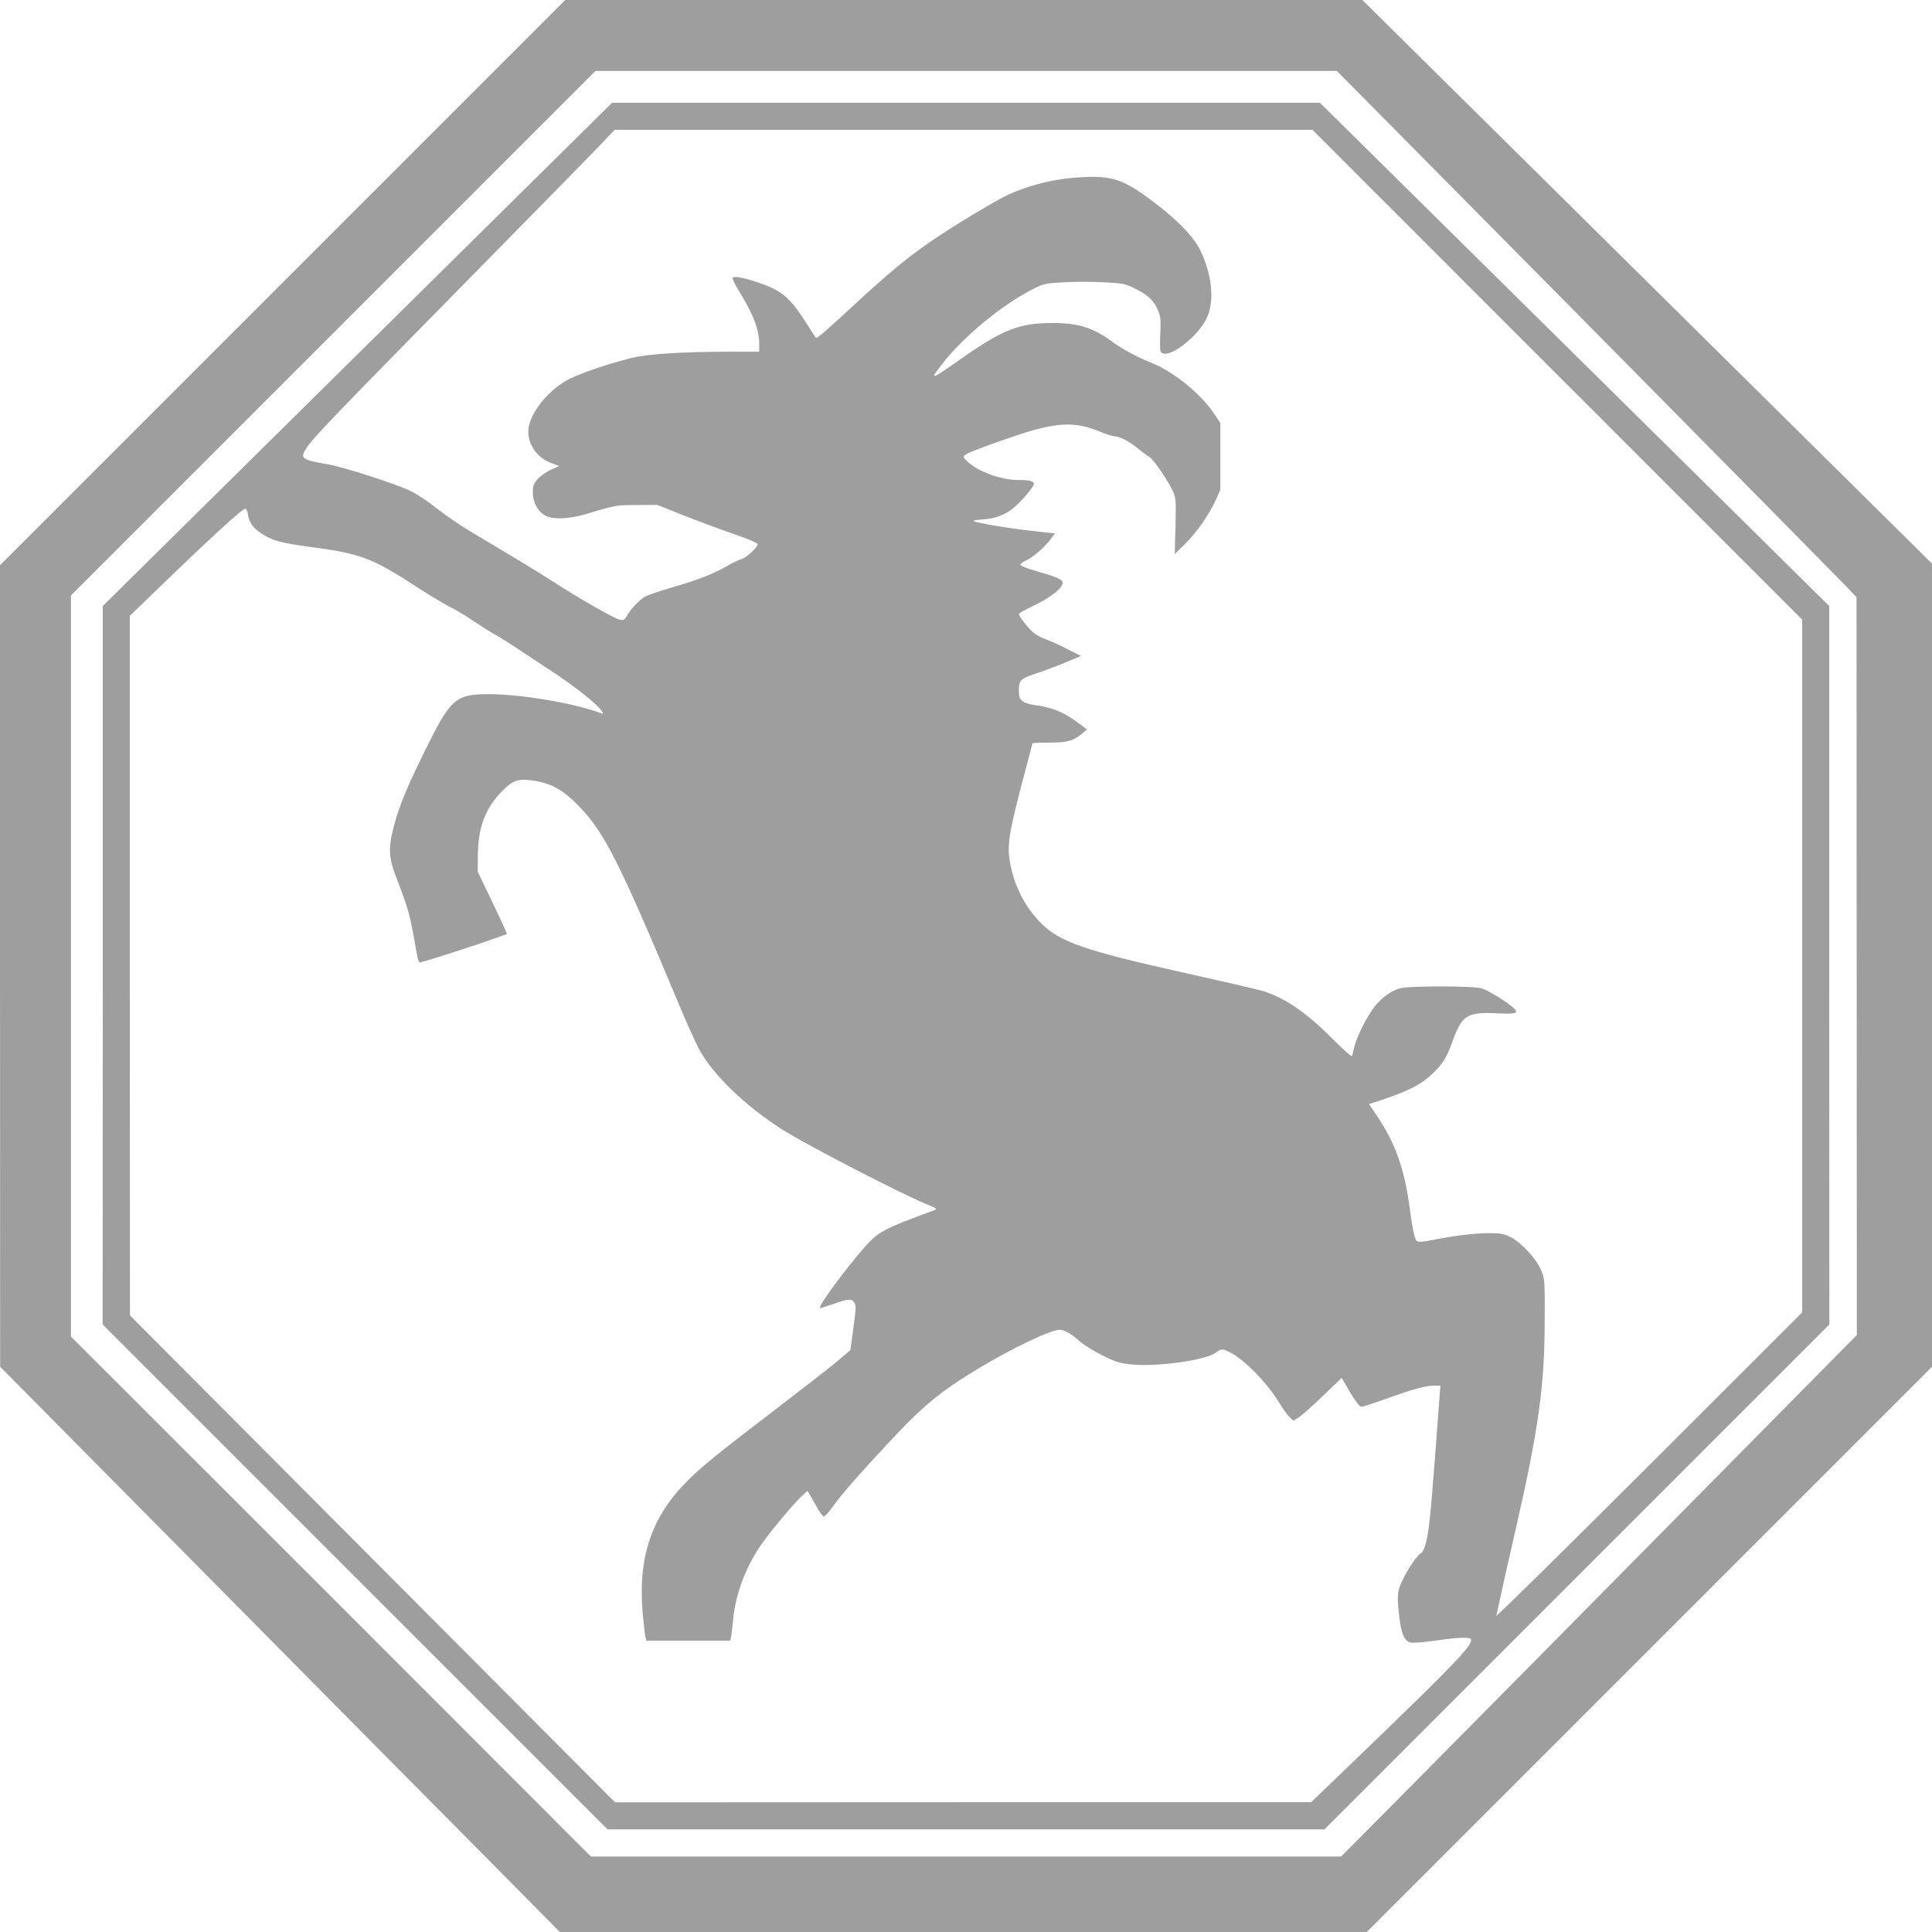
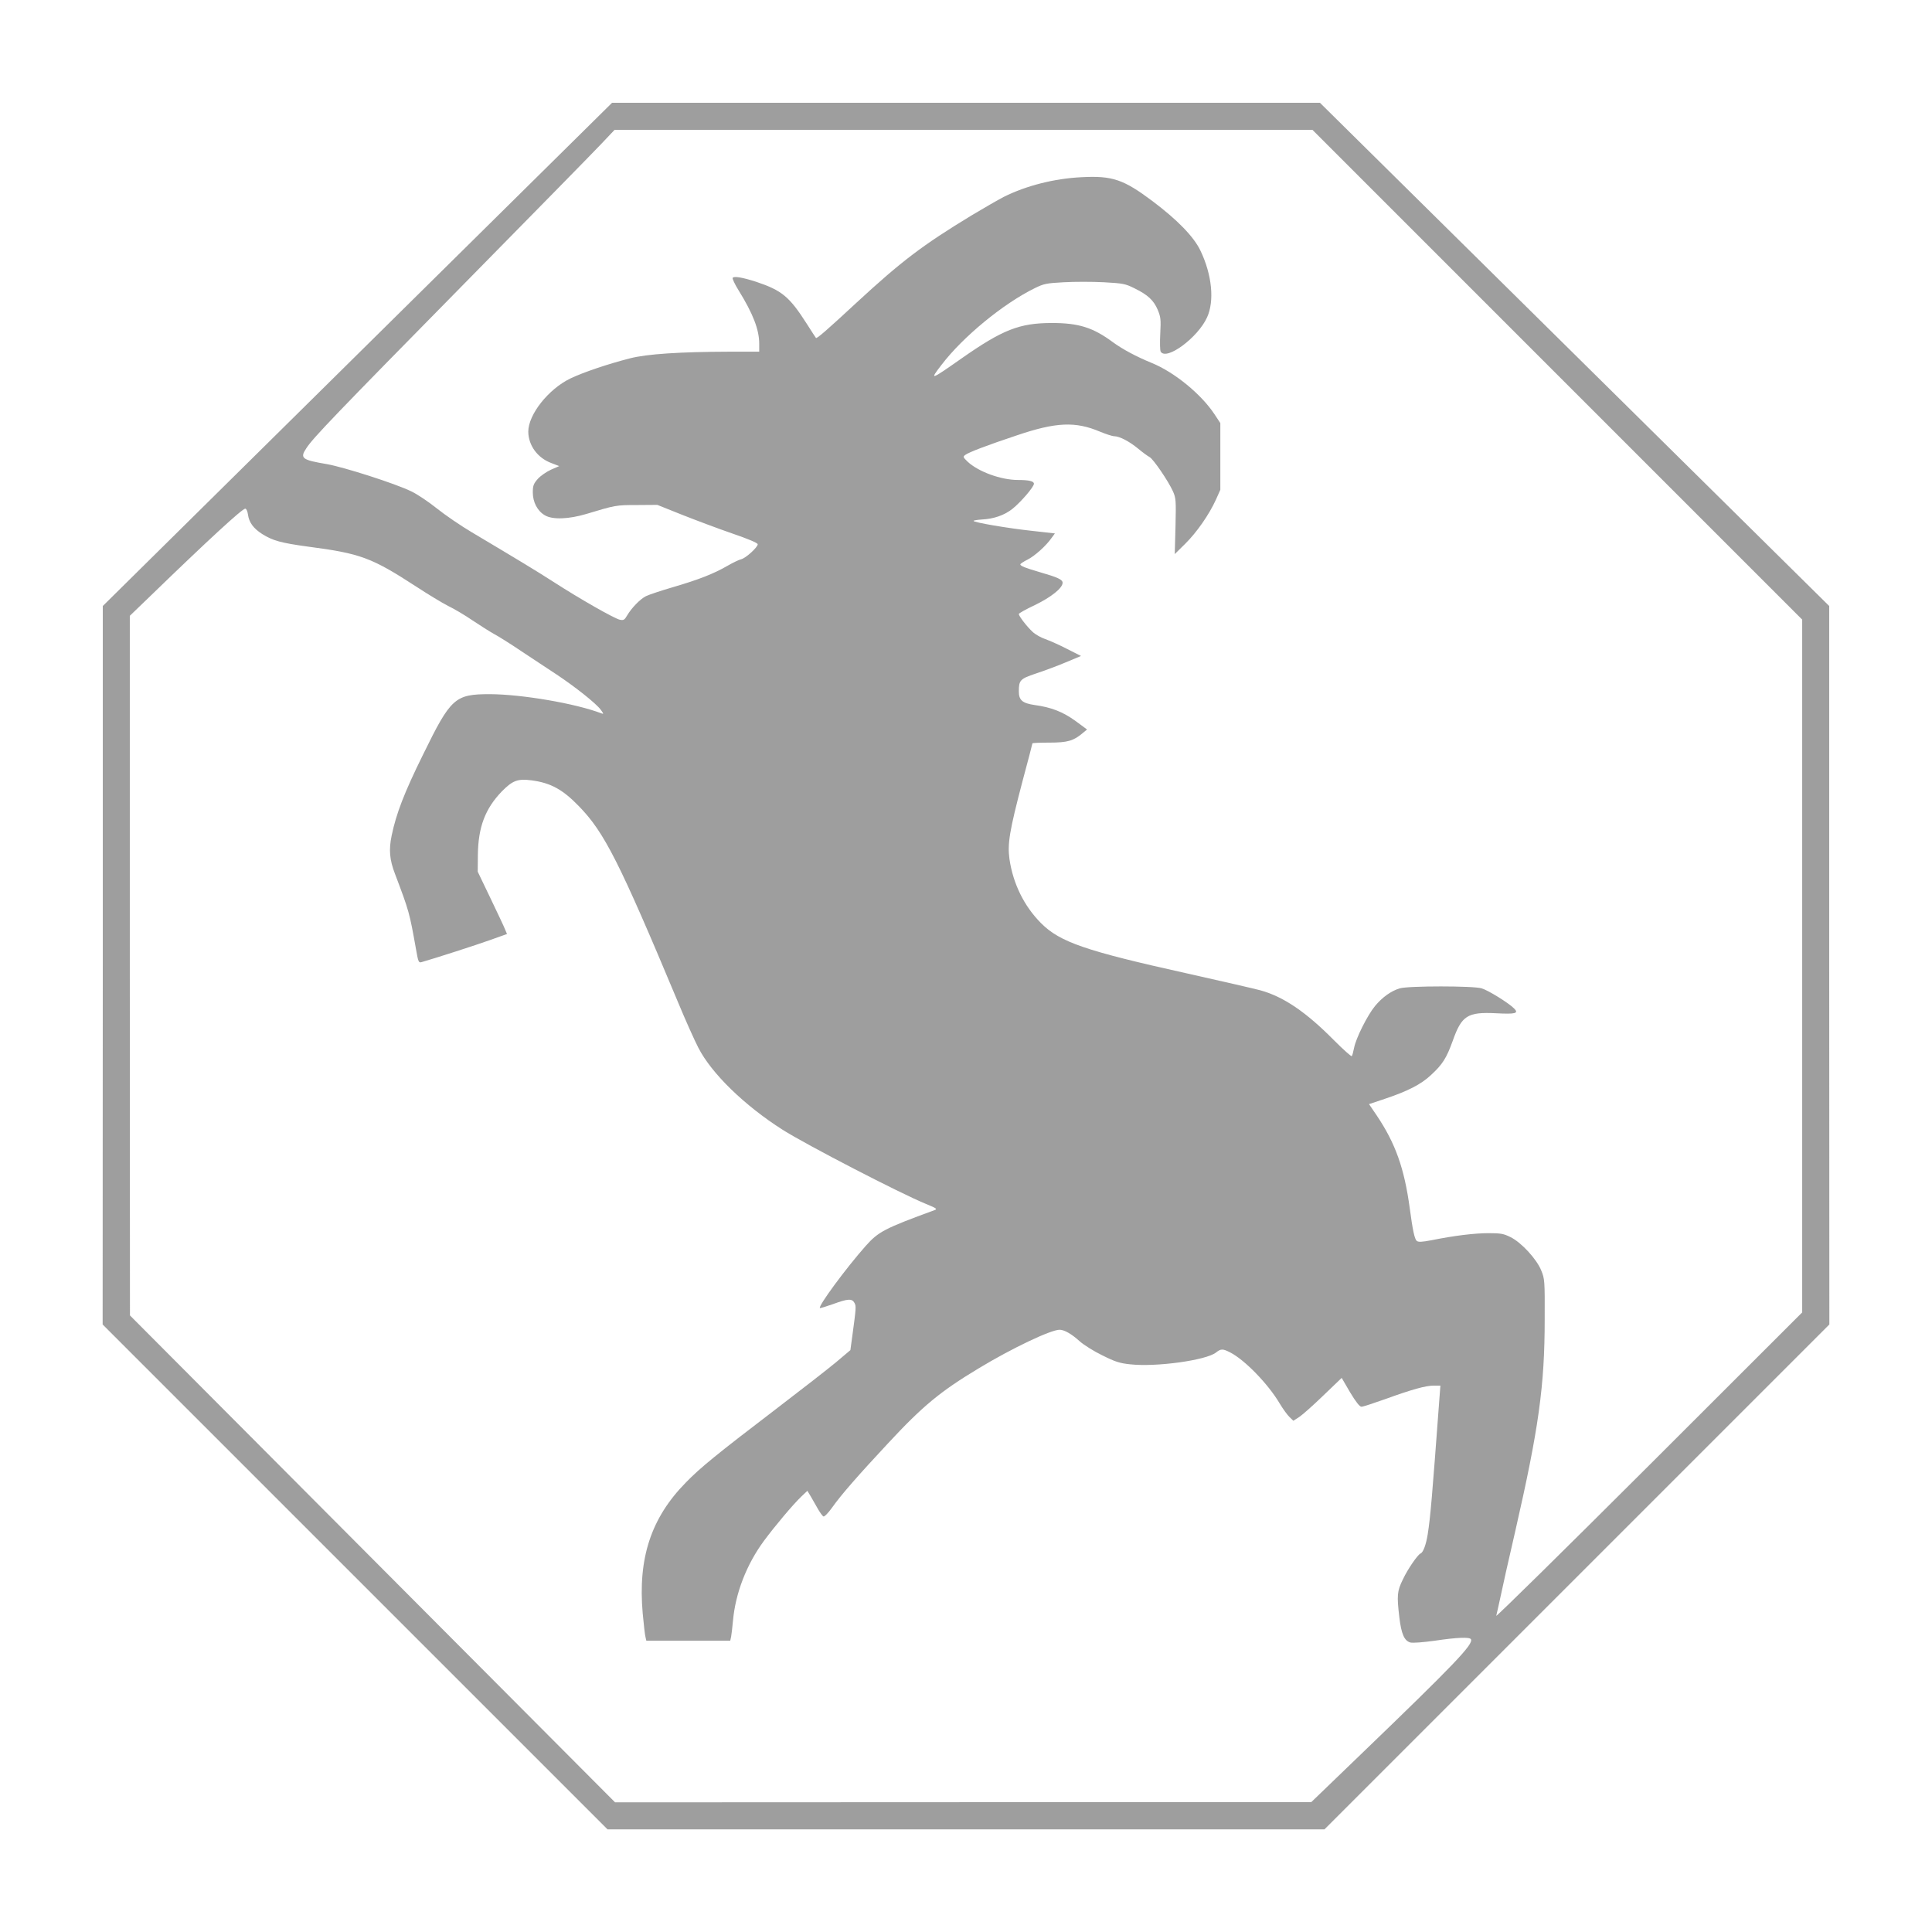
<svg xmlns="http://www.w3.org/2000/svg" version="1.0" width="1280pt" height="1280pt" viewBox="0 0 1280 1280" preserveAspectRatio="xMidYMid meet">
  <g transform="translate(0,1280) scale(0.1,-0.1)" fill="#9e9e9e" stroke="none">
-     <path d="M1872 10927 l-1872 -1872 0 -2655 1 -2655 1406 -1420 c773 -781 1607 -1624 1854 -1872 l448 -453 2673 0 2673 0 1873 1873 1872 1872 0 2661 0 2660 -1887 1867 -1887 1867 -2641 0 -2640 0 -1873 -1873z m8635 -264 c907 -918 1681 -1702 1721 -1744 l72 -76 1 -2444 1 -2444 -499 -505 c-1009 -1022 -2256 -2284 -2583 -2613 l-335 -337 -2485 0 -2485 0 -1722 1723 -1723 1722 0 2455 0 2455 1737 1737 1738 1738 2456 0 2456 0 1650 -1667z" />
    <path d="M2368 10452 l-1687 -1667 0 -2380 -1 -2380 1673 -1673 1672 -1672 2375 0 2375 0 1673 1673 1672 1672 -1 2380 0 2380 -1687 1667 -1687 1667 -2345 0 -2345 0 -1687 -1667z m7949 -134 l1623 -1623 0 -2295 0 -2295 -1016 -1015 c-559 -558 -1014 -1006 -1011 -995 3 11 15 65 27 120 11 55 56 255 100 445 154 674 194 958 194 1400 1 256 0 267 -23 323 -30 75 -132 186 -204 221 -44 22 -64 26 -144 26 -93 0 -226 -16 -380 -47 -64 -12 -86 -13 -97 -4 -14 12 -27 72 -46 216 -36 264 -94 429 -219 615 l-51 75 108 36 c149 50 237 95 302 156 78 72 103 112 145 228 59 167 98 191 285 182 132 -7 154 -1 121 32 -37 37 -171 120 -215 133 -55 17 -484 17 -542 0 -57 -17 -115 -58 -164 -117 -51 -62 -127 -214 -139 -278 -5 -26 -12 -51 -15 -54 -4 -4 -57 44 -119 106 -185 187 -334 288 -487 330 -41 11 -258 61 -482 111 -676 150 -845 208 -970 333 -113 113 -186 262 -210 425 -14 103 0 187 86 515 37 136 66 250 66 252 0 3 51 5 113 5 120 0 160 12 220 63 l29 24 -76 56 c-84 61 -161 91 -271 106 -82 12 -105 32 -105 91 0 73 9 83 111 117 52 17 141 50 198 74 l103 43 -93 47 c-52 27 -116 55 -144 65 -27 9 -65 30 -84 48 -37 34 -91 104 -91 118 0 5 48 32 106 59 109 53 184 113 184 148 0 21 -32 36 -150 70 -96 28 -130 41 -130 52 0 4 21 18 47 31 48 24 123 91 160 144 l22 30 -152 17 c-159 17 -387 56 -387 66 0 3 24 7 53 9 81 4 151 28 205 71 55 44 142 145 142 166 0 17 -32 25 -105 25 -114 0 -263 55 -334 121 -31 30 -32 33 -16 45 24 18 145 64 340 129 262 89 390 94 553 25 39 -16 81 -30 94 -30 36 -1 98 -33 158 -82 30 -25 64 -50 76 -56 25 -13 125 -160 155 -227 20 -45 21 -61 17 -232 l-5 -184 69 68 c77 76 159 194 204 293 l29 65 0 221 0 221 -39 59 c-88 133 -266 279 -417 340 -102 42 -190 89 -256 137 -131 97 -226 127 -403 127 -216 0 -327 -44 -600 -235 -208 -146 -213 -147 -132 -42 141 185 408 405 618 508 59 29 77 33 192 39 70 4 189 4 265 0 127 -7 143 -10 203 -40 88 -43 127 -79 154 -142 20 -48 22 -64 17 -159 -3 -58 -2 -111 3 -119 38 -61 246 93 307 227 50 109 33 283 -44 443 -44 92 -152 203 -318 328 -191 143 -265 169 -470 158 -181 -9 -366 -56 -516 -131 -38 -20 -134 -75 -212 -122 -326 -198 -464 -303 -762 -578 -193 -179 -263 -240 -269 -234 -2 2 -30 45 -61 94 -115 180 -165 221 -335 278 -90 29 -148 39 -156 26 -3 -5 14 -42 39 -82 96 -155 137 -261 137 -354 l0 -53 -197 0 c-328 -1 -546 -15 -659 -44 -145 -37 -308 -92 -394 -133 -146 -70 -280 -239 -280 -353 1 -91 61 -174 153 -208 l52 -20 -55 -24 c-30 -14 -70 -41 -88 -62 -27 -31 -32 -44 -32 -89 0 -64 31 -123 80 -151 50 -30 158 -26 275 9 192 58 196 59 335 59 l135 1 165 -66 c91 -36 240 -92 333 -124 105 -36 167 -62 167 -71 0 -20 -78 -91 -109 -99 -14 -3 -56 -23 -92 -44 -90 -52 -189 -91 -360 -141 -79 -23 -160 -50 -180 -60 -39 -20 -95 -78 -125 -129 -16 -28 -23 -32 -47 -27 -35 7 -267 139 -437 249 -118 76 -246 153 -545 331 -71 42 -175 113 -230 157 -55 44 -132 96 -171 114 -104 51 -445 160 -558 180 -166 28 -181 39 -136 106 45 69 189 219 1059 1103 443 450 846 861 894 912 l89 94 2311 0 2312 0 1622 -1622z m-8674 -928 c7 -51 36 -91 94 -128 70 -44 125 -59 300 -83 353 -46 424 -73 720 -265 79 -52 174 -109 211 -128 38 -18 111 -61 162 -96 51 -34 114 -74 141 -89 27 -14 110 -66 184 -116 75 -49 179 -119 233 -154 122 -81 261 -191 292 -233 20 -28 21 -30 4 -24 -169 65 -525 126 -738 127 -232 0 -259 -24 -442 -398 -127 -257 -179 -394 -209 -538 -20 -95 -14 -161 22 -255 94 -248 96 -257 139 -498 15 -87 18 -92 38 -86 85 24 361 113 453 146 l112 40 -13 31 c-7 18 -51 111 -97 207 l-84 175 1 110 c2 186 49 308 159 422 71 72 105 85 197 73 127 -17 206 -60 315 -173 167 -172 266 -367 653 -1292 50 -121 112 -259 137 -307 87 -170 305 -382 558 -543 156 -99 778 -421 949 -491 73 -30 78 -34 56 -42 -330 -121 -370 -142 -454 -236 -132 -149 -316 -399 -304 -412 3 -2 41 10 87 26 98 36 126 38 142 8 12 -22 11 -33 -14 -218 l-13 -95 -96 -81 c-53 -44 -229 -181 -390 -304 -397 -303 -509 -394 -604 -492 -231 -235 -318 -501 -286 -866 7 -75 15 -148 19 -160 l5 -22 278 0 278 0 6 27 c3 16 8 62 12 103 16 184 90 375 205 531 74 100 191 239 247 293 l41 39 23 -38 c13 -22 34 -59 48 -84 14 -24 30 -46 36 -48 7 -2 32 24 57 59 59 84 175 216 368 423 232 250 348 346 604 500 220 133 477 255 535 255 31 0 79 -27 134 -77 27 -24 94 -66 150 -93 84 -42 115 -52 184 -59 173 -19 503 27 568 78 33 26 45 26 94 1 96 -49 251 -208 328 -338 22 -37 52 -78 66 -91 l25 -24 40 26 c21 14 93 78 159 142 l121 116 56 -96 c38 -63 63 -95 75 -95 10 0 80 23 156 50 179 65 270 90 323 90 l44 0 -7 -92 c-48 -648 -59 -778 -77 -893 -11 -69 -30 -120 -47 -127 -19 -7 -87 -106 -118 -173 -38 -77 -40 -106 -23 -250 13 -110 33 -156 73 -167 18 -4 83 1 163 12 147 22 229 25 238 10 20 -32 -109 -166 -729 -763 l-329 -317 -2306 0 -2306 -1 -1607 1613 -1607 1613 -1 2318 0 2317 138 133 c385 373 607 577 627 577 7 0 15 -17 18 -40z" />
  </g>
</svg>